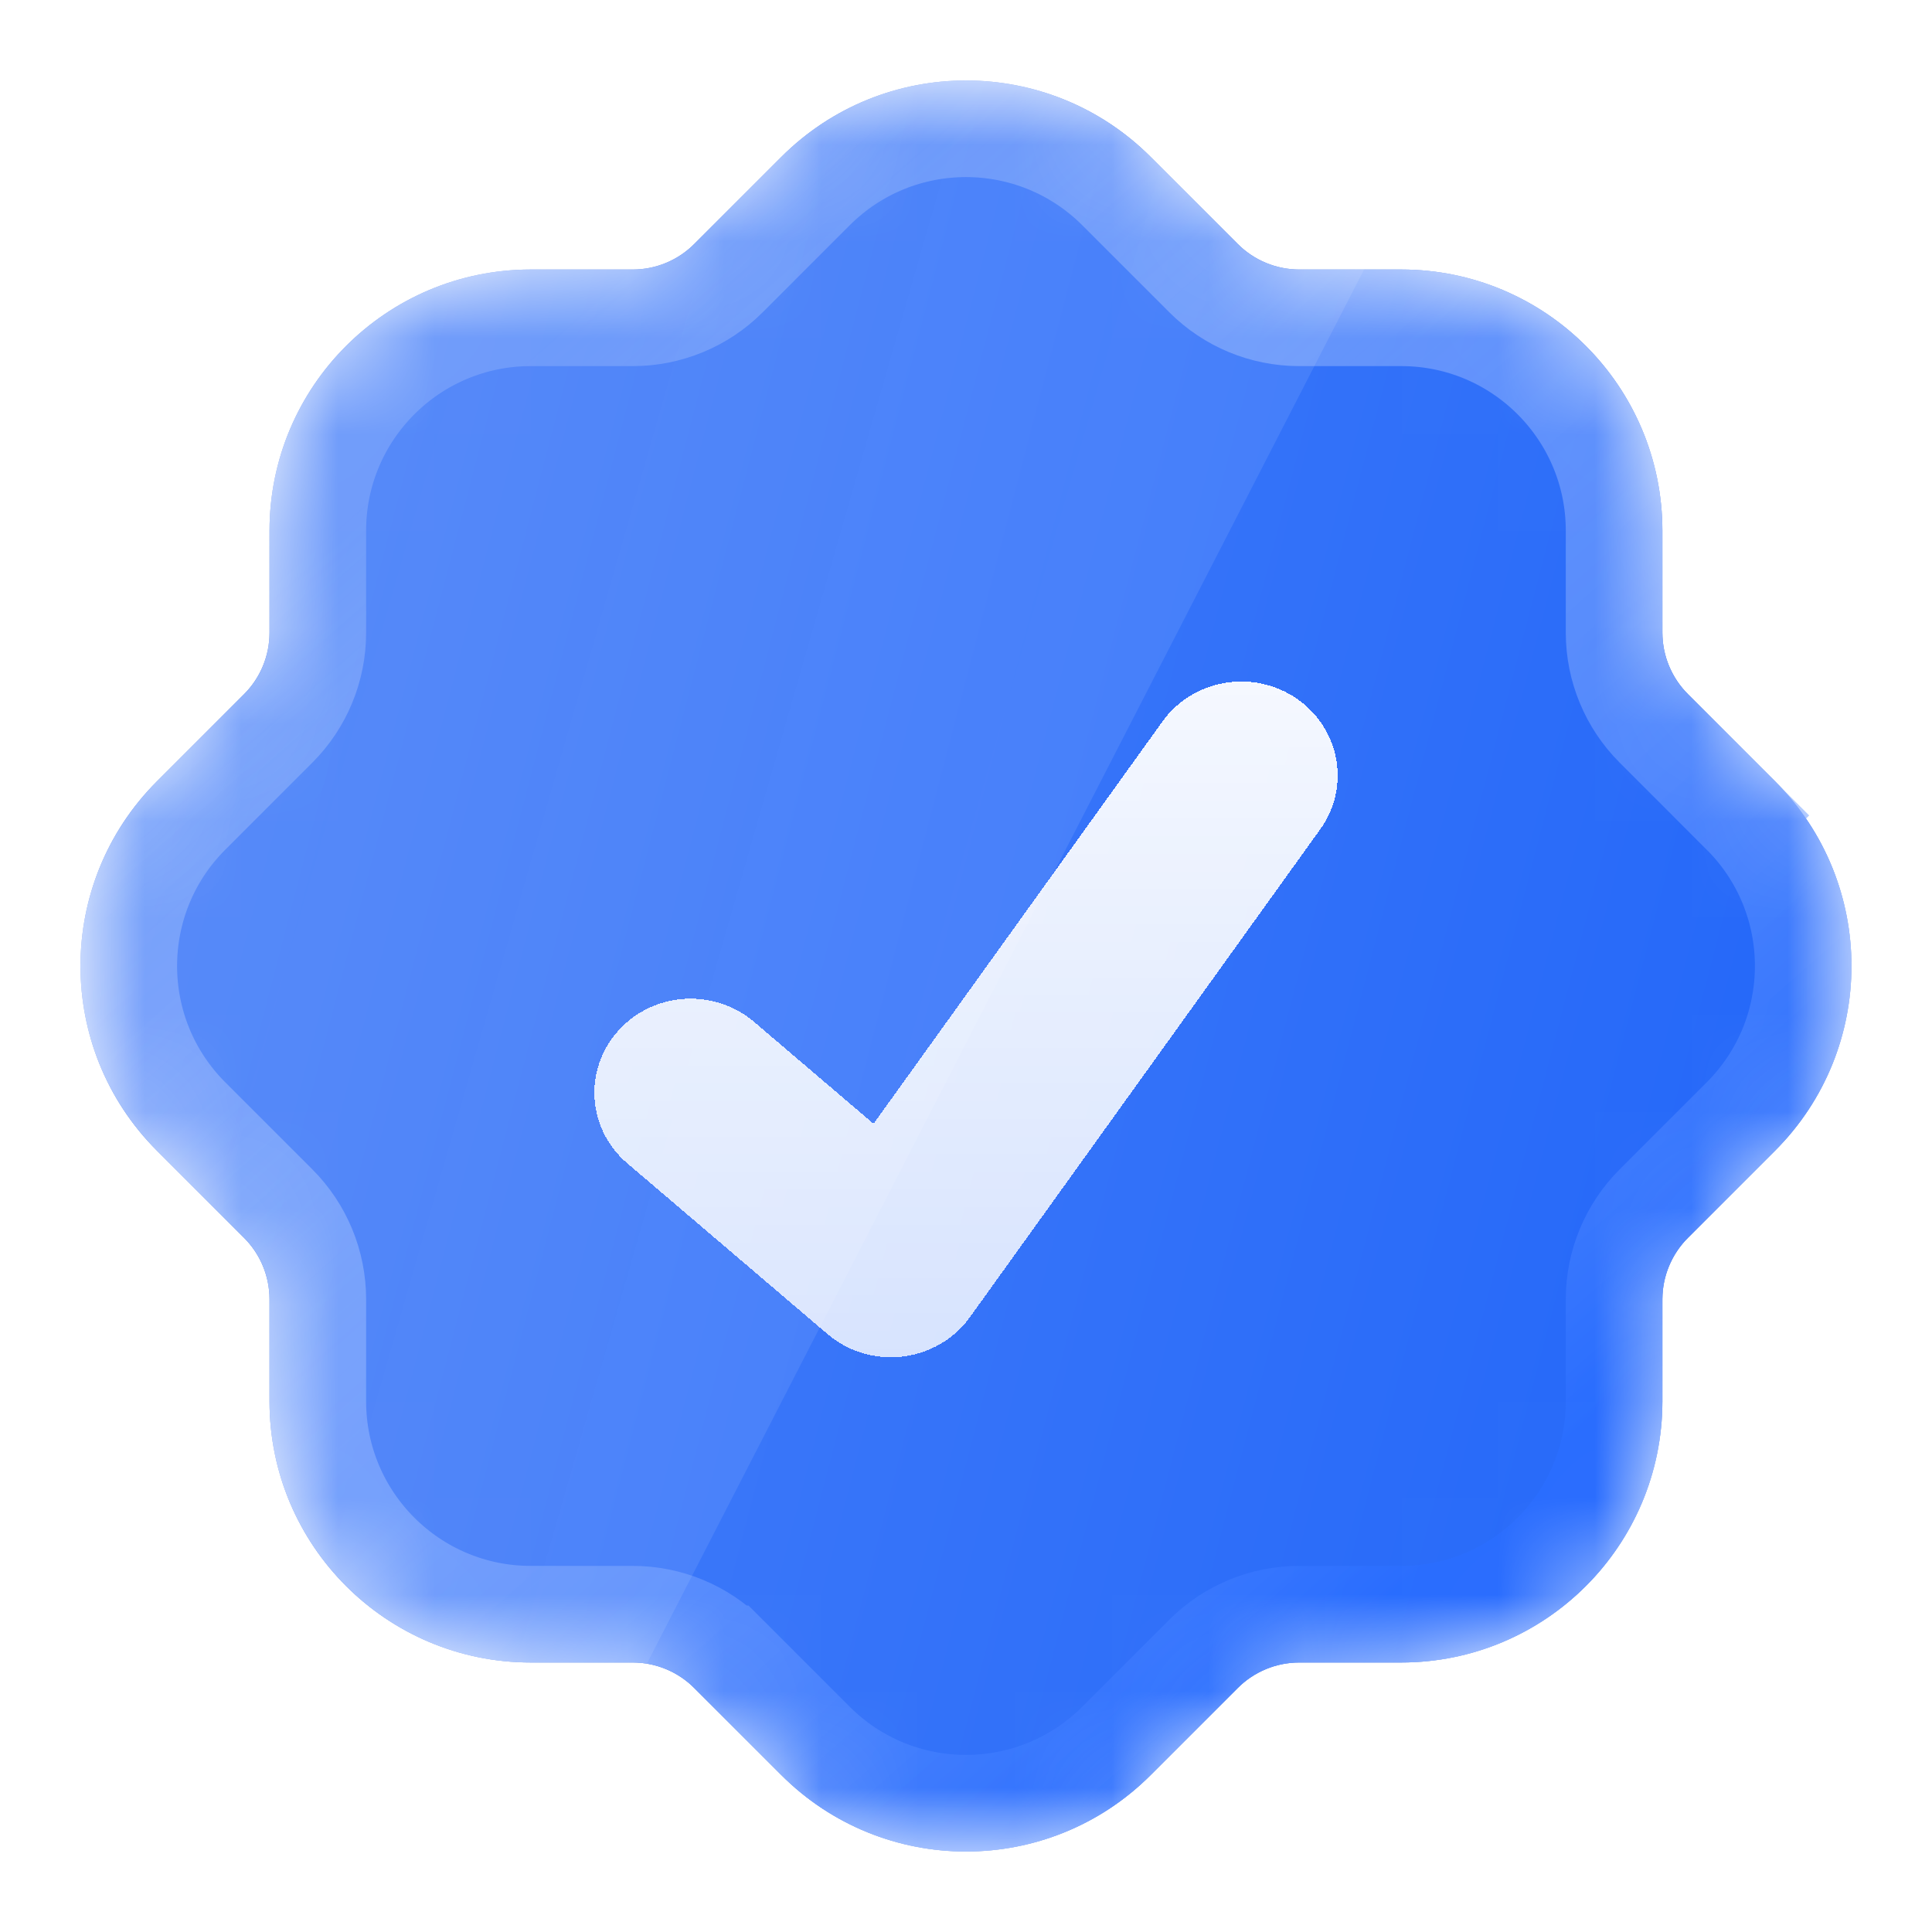
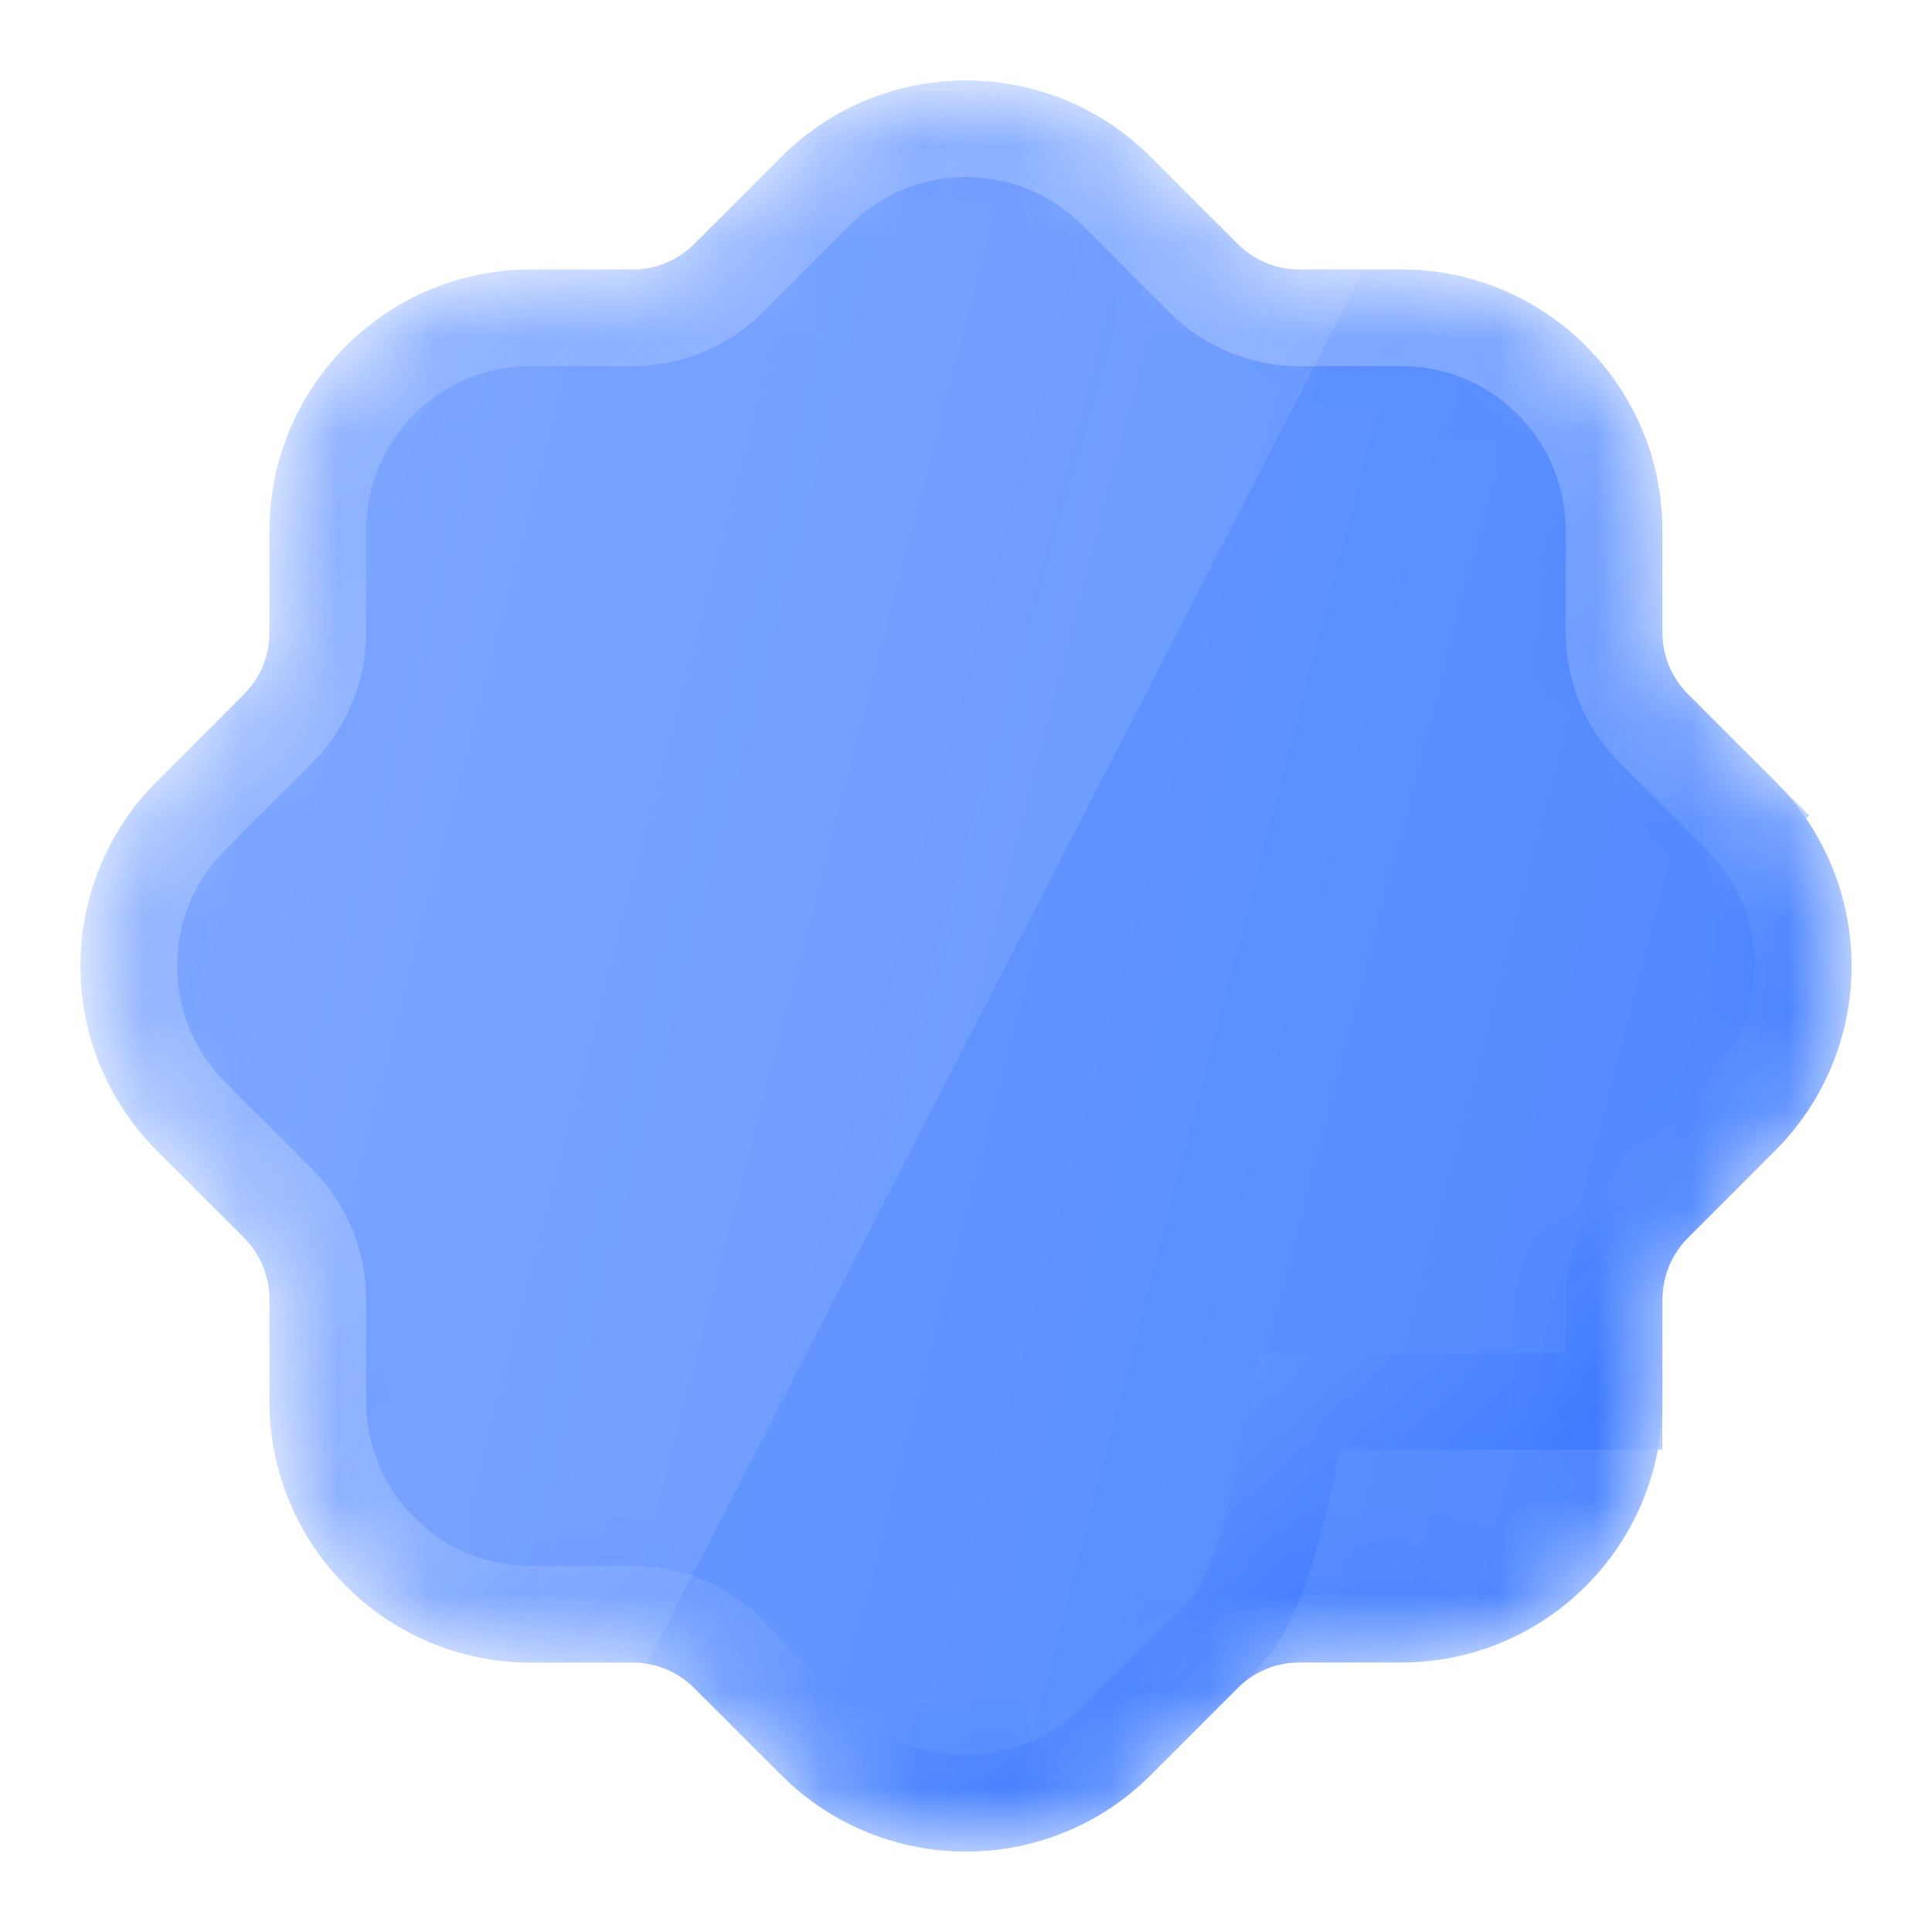
<svg xmlns="http://www.w3.org/2000/svg" width="20" height="20" viewBox="0 0 20 20" fill="none">
  <g id="Verified">
    <mask id="mask0_6296_109593" style="mask-type:alpha" maskUnits="userSpaceOnUse" x="0" y="0" width="20" height="20">
      <g id="Mask">
-         <path fill-rule="evenodd" clip-rule="evenodd" d="M8.088 1.625C9.144 0.569 10.856 0.569 11.912 1.625L12.813 2.526C12.982 2.695 13.211 2.79 13.45 2.79H14.506C15.999 2.79 17.209 4.001 17.209 5.494V6.55C17.209 6.789 17.305 7.018 17.474 7.187L18.375 8.088C19.43 9.144 19.43 10.856 18.375 11.912L17.474 12.813C17.305 12.982 17.209 13.211 17.209 13.45V14.506C17.209 15.999 15.999 17.21 14.506 17.21H13.45C13.211 17.21 12.982 17.305 12.813 17.474L11.912 18.375C10.856 19.431 9.144 19.431 8.088 18.375L7.187 17.474C7.018 17.305 6.789 17.21 6.55 17.21H5.494C4.001 17.21 2.79 15.999 2.79 14.506V13.45C2.79 13.211 2.695 12.982 2.526 12.813L1.625 11.912C0.569 10.856 0.569 9.144 1.625 8.088L2.526 7.187C2.695 7.018 2.79 6.789 2.79 6.55V5.494C2.79 4.001 4.001 2.79 5.494 2.79H6.55C6.789 2.79 7.018 2.695 7.187 2.526L8.088 1.625Z" fill="#003DC1" />
        <path fill-rule="evenodd" clip-rule="evenodd" d="M8.088 1.625C9.144 0.569 10.856 0.569 11.912 1.625L12.813 2.526C12.982 2.695 13.211 2.79 13.45 2.79H14.506C15.999 2.79 17.209 4.001 17.209 5.494V6.55C17.209 6.789 17.305 7.018 17.474 7.187L18.375 8.088C19.43 9.144 19.43 10.856 18.375 11.912L17.474 12.813C17.305 12.982 17.209 13.211 17.209 13.45V14.506C17.209 15.999 15.999 17.21 14.506 17.21H13.45C13.211 17.21 12.982 17.305 12.813 17.474L11.912 18.375C10.856 19.431 9.144 19.431 8.088 18.375L7.187 17.474C7.018 17.305 6.789 17.21 6.55 17.21H5.494C4.001 17.21 2.79 15.999 2.79 14.506V13.45C2.79 13.211 2.695 12.982 2.526 12.813L1.625 11.912C0.569 10.856 0.569 9.144 1.625 8.088L2.526 7.187C2.695 7.018 2.79 6.789 2.79 6.55V5.494C2.79 4.001 4.001 2.79 5.494 2.79H6.55C6.789 2.79 7.018 2.695 7.187 2.526L8.088 1.625Z" fill="url(#paint0_linear_6296_109593)" fill-opacity="0.9" />
        <path d="M8.279 1.816L8.279 1.816C9.229 0.865 10.77 0.865 11.721 1.816L12.622 2.717L12.622 2.717C12.842 2.937 13.139 3.06 13.45 3.06H14.506C15.85 3.06 16.94 4.15 16.94 5.494V6.55C16.94 6.86 17.063 7.158 17.283 7.378L17.283 7.378L18.184 8.279L18.375 8.088L18.184 8.279C19.135 9.229 19.135 10.771 18.184 11.721L17.283 12.622C17.063 12.842 16.94 13.14 16.94 13.45V14.506C16.94 15.85 15.85 16.94 14.506 16.94H13.45C13.139 16.94 12.842 17.063 12.622 17.283L12.622 17.283L11.721 18.184C10.77 19.135 9.229 19.135 8.279 18.184L7.378 17.283L7.378 17.283C7.158 17.063 6.86 16.94 6.55 16.94H5.494C4.15 16.94 3.06 15.85 3.06 14.506V13.45C3.06 13.14 2.937 12.842 2.717 12.622C2.717 12.622 2.717 12.622 2.717 12.622L1.816 11.721C0.865 10.771 0.865 9.229 1.816 8.279L2.717 7.378C2.717 7.378 2.717 7.378 2.717 7.378C2.937 7.158 3.06 6.86 3.06 6.55V5.494C3.06 4.15 4.15 3.06 5.494 3.06H6.55C6.86 3.06 7.158 2.937 7.378 2.717L7.378 2.717L8.279 1.816Z" stroke="url(#paint1_linear_6296_109593)" stroke-opacity="0.8" stroke-width="0.539" />
      </g>
    </mask>
    <g mask="url(#mask0_6296_109593)">
      <g id="badge-bg">
-         <path fill-rule="evenodd" clip-rule="evenodd" d="M8.088 1.625C9.144 0.569 10.856 0.569 11.912 1.625L12.813 2.526C12.982 2.695 13.211 2.79 13.45 2.79H14.506C15.999 2.79 17.209 4.001 17.209 5.494V6.55C17.209 6.789 17.305 7.018 17.474 7.187L18.375 8.088C19.43 9.144 19.43 10.856 18.375 11.912L17.474 12.813C17.305 12.982 17.209 13.211 17.209 13.45V14.506C17.209 15.999 15.999 17.21 14.506 17.21H13.45C13.211 17.21 12.982 17.305 12.813 17.474L11.912 18.375C10.856 19.431 9.144 19.431 8.088 18.375L7.187 17.474C7.018 17.305 6.789 17.21 6.55 17.21H5.494C4.001 17.21 2.79 15.999 2.79 14.506V13.45C2.79 13.211 2.695 12.982 2.526 12.813L1.625 11.912C0.569 10.856 0.569 9.144 1.625 8.088L2.526 7.187C2.695 7.018 2.79 6.789 2.79 6.55V5.494C2.79 4.001 4.001 2.79 5.494 2.79H6.55C6.789 2.79 7.018 2.695 7.187 2.526L8.088 1.625Z" fill="#003DC1" />
        <path fill-rule="evenodd" clip-rule="evenodd" d="M8.088 1.625C9.144 0.569 10.856 0.569 11.912 1.625L12.813 2.526C12.982 2.695 13.211 2.79 13.45 2.79H14.506C15.999 2.79 17.209 4.001 17.209 5.494V6.55C17.209 6.789 17.305 7.018 17.474 7.187L18.375 8.088C19.43 9.144 19.43 10.856 18.375 11.912L17.474 12.813C17.305 12.982 17.209 13.211 17.209 13.45V14.506C17.209 15.999 15.999 17.21 14.506 17.21H13.45C13.211 17.21 12.982 17.305 12.813 17.474L11.912 18.375C10.856 19.431 9.144 19.431 8.088 18.375L7.187 17.474C7.018 17.305 6.789 17.21 6.55 17.21H5.494C4.001 17.21 2.79 15.999 2.79 14.506V13.45C2.79 13.211 2.695 12.982 2.526 12.813L1.625 11.912C0.569 10.856 0.569 9.144 1.625 8.088L2.526 7.187C2.695 7.018 2.79 6.789 2.79 6.55V5.494C2.79 4.001 4.001 2.79 5.494 2.79H6.55C6.789 2.79 7.018 2.695 7.187 2.526L8.088 1.625Z" fill="url(#paint2_linear_6296_109593)" fill-opacity="0.9" />
-         <path d="M8.442 1.979L8.442 1.979C9.302 1.118 10.697 1.118 11.558 1.979L12.459 2.88L12.459 2.88C12.722 3.143 13.078 3.29 13.45 3.29H14.506C15.723 3.29 16.709 4.277 16.709 5.494V6.55C16.709 6.921 16.857 7.278 17.12 7.541L17.12 7.541L18.021 8.442L18.375 8.088L18.021 8.442C18.882 9.302 18.882 10.698 18.021 11.558L17.12 12.459C16.857 12.722 16.709 13.079 16.709 13.45V14.506C16.709 15.723 15.723 16.71 14.506 16.71H13.45C13.078 16.71 12.722 16.857 12.459 17.12L12.459 17.12L11.558 18.021C10.697 18.882 9.302 18.882 8.442 18.021L7.541 17.12L7.54 17.12C7.278 16.857 6.921 16.71 6.55 16.71H5.494C4.277 16.71 3.29 15.723 3.29 14.506V13.45C3.29 13.079 3.143 12.722 2.88 12.459L1.979 11.558C1.118 10.698 1.118 9.302 1.979 8.442L2.88 7.541C2.88 7.541 2.88 7.541 2.88 7.541C3.143 7.278 3.29 6.921 3.29 6.55V5.494C3.29 4.277 4.277 3.29 5.494 3.29H6.55C6.921 3.29 7.278 3.143 7.541 2.88L7.541 2.88L8.442 1.979Z" stroke="url(#paint3_linear_6296_109593)" stroke-opacity="0.8" />
+         <path d="M8.442 1.979L8.442 1.979C9.302 1.118 10.697 1.118 11.558 1.979L12.459 2.88L12.459 2.88C12.722 3.143 13.078 3.29 13.45 3.29H14.506C15.723 3.29 16.709 4.277 16.709 5.494V6.55C16.709 6.921 16.857 7.278 17.12 7.541L17.12 7.541L18.021 8.442L18.375 8.088L18.021 8.442C18.882 9.302 18.882 10.698 18.021 11.558L17.12 12.459C16.857 12.722 16.709 13.079 16.709 13.45V14.506H13.45C13.078 16.71 12.722 16.857 12.459 17.12L12.459 17.12L11.558 18.021C10.697 18.882 9.302 18.882 8.442 18.021L7.541 17.12L7.54 17.12C7.278 16.857 6.921 16.71 6.55 16.71H5.494C4.277 16.71 3.29 15.723 3.29 14.506V13.45C3.29 13.079 3.143 12.722 2.88 12.459L1.979 11.558C1.118 10.698 1.118 9.302 1.979 8.442L2.88 7.541C2.88 7.541 2.88 7.541 2.88 7.541C3.143 7.278 3.29 6.921 3.29 6.55V5.494C3.29 4.277 4.277 3.29 5.494 3.29H6.55C6.921 3.29 7.278 3.143 7.541 2.88L7.541 2.88L8.442 1.979Z" stroke="url(#paint3_linear_6296_109593)" stroke-opacity="0.8" />
      </g>
      <g id="check" filter="url(#filter0_d_6296_109593)">
-         <path fill-rule="evenodd" clip-rule="evenodd" d="M13.422 6.981C13.873 7.289 13.983 7.895 13.667 8.335L10.04 13.386C9.878 13.612 9.624 13.76 9.343 13.793C9.062 13.827 8.779 13.742 8.566 13.56L6.493 11.792C6.079 11.439 6.037 10.825 6.4 10.42C6.762 10.016 7.393 9.975 7.807 10.329L9.043 11.383L12.033 7.22C12.349 6.78 12.971 6.673 13.422 6.981Z" fill="url(#paint4_linear_6296_109593)" shape-rendering="crispEdges" />
-       </g>
+         </g>
      <path id="highlight" opacity="0.5" d="M0 0H15.556L5.267 20H0V0Z" fill="url(#paint5_linear_6296_109593)" />
    </g>
  </g>
  <defs>
    <filter id="filter0_d_6296_109593" x="5.653" y="6.555" width="8.695" height="7.995" filterUnits="userSpaceOnUse" color-interpolation-filters="sRGB">
      <feFlood flood-opacity="0" result="BackgroundImageFix" />
      <feColorMatrix in="SourceAlpha" type="matrix" values="0 0 0 0 0 0 0 0 0 0 0 0 0 0 0 0 0 0 127 0" result="hardAlpha" />
      <feOffset dy="0.25" />
      <feGaussianBlur stdDeviation="0.25" />
      <feComposite in2="hardAlpha" operator="out" />
      <feColorMatrix type="matrix" values="0 0 0 0 0 0 0 0 0 0 0 0 0 0 0 0 0 0 0.2 0" />
      <feBlend mode="normal" in2="BackgroundImageFix" result="effect1_dropShadow_6296_109593" />
      <feBlend mode="normal" in="SourceGraphic" in2="effect1_dropShadow_6296_109593" result="shape" />
    </filter>
    <linearGradient id="paint0_linear_6296_109593" x1="16.302" y1="19.167" x2="-0.372" y2="14.82" gradientUnits="userSpaceOnUse">
      <stop stop-color="#296DFF" />
      <stop offset="1" stop-color="#5289FF" />
    </linearGradient>
    <linearGradient id="paint1_linear_6296_109593" x1="8.675" y1="0.833" x2="18.965" y2="12.507" gradientUnits="userSpaceOnUse">
      <stop stop-color="white" stop-opacity="0.2" />
      <stop offset="1" stop-color="#296DFF" />
    </linearGradient>
    <linearGradient id="paint2_linear_6296_109593" x1="16.302" y1="19.167" x2="-0.372" y2="14.82" gradientUnits="userSpaceOnUse">
      <stop stop-color="#296DFF" />
      <stop offset="1" stop-color="#5289FF" />
    </linearGradient>
    <linearGradient id="paint3_linear_6296_109593" x1="8.675" y1="0.833" x2="18.965" y2="12.507" gradientUnits="userSpaceOnUse">
      <stop stop-color="white" stop-opacity="0.2" />
      <stop offset="1" stop-color="#296DFF" />
    </linearGradient>
    <linearGradient id="paint4_linear_6296_109593" x1="10" y1="6.805" x2="10" y2="13.8" gradientUnits="userSpaceOnUse">
      <stop stop-color="white" stop-opacity="0.95" />
      <stop offset="1" stop-color="white" stop-opacity="0.8" />
    </linearGradient>
    <linearGradient id="paint5_linear_6296_109593" x1="-4.786" y1="4.375" x2="16.216" y2="10.4" gradientUnits="userSpaceOnUse">
      <stop stop-color="white" stop-opacity="0.12" />
      <stop offset="1" stop-color="white" stop-opacity="0.2" />
    </linearGradient>
  </defs>
</svg>